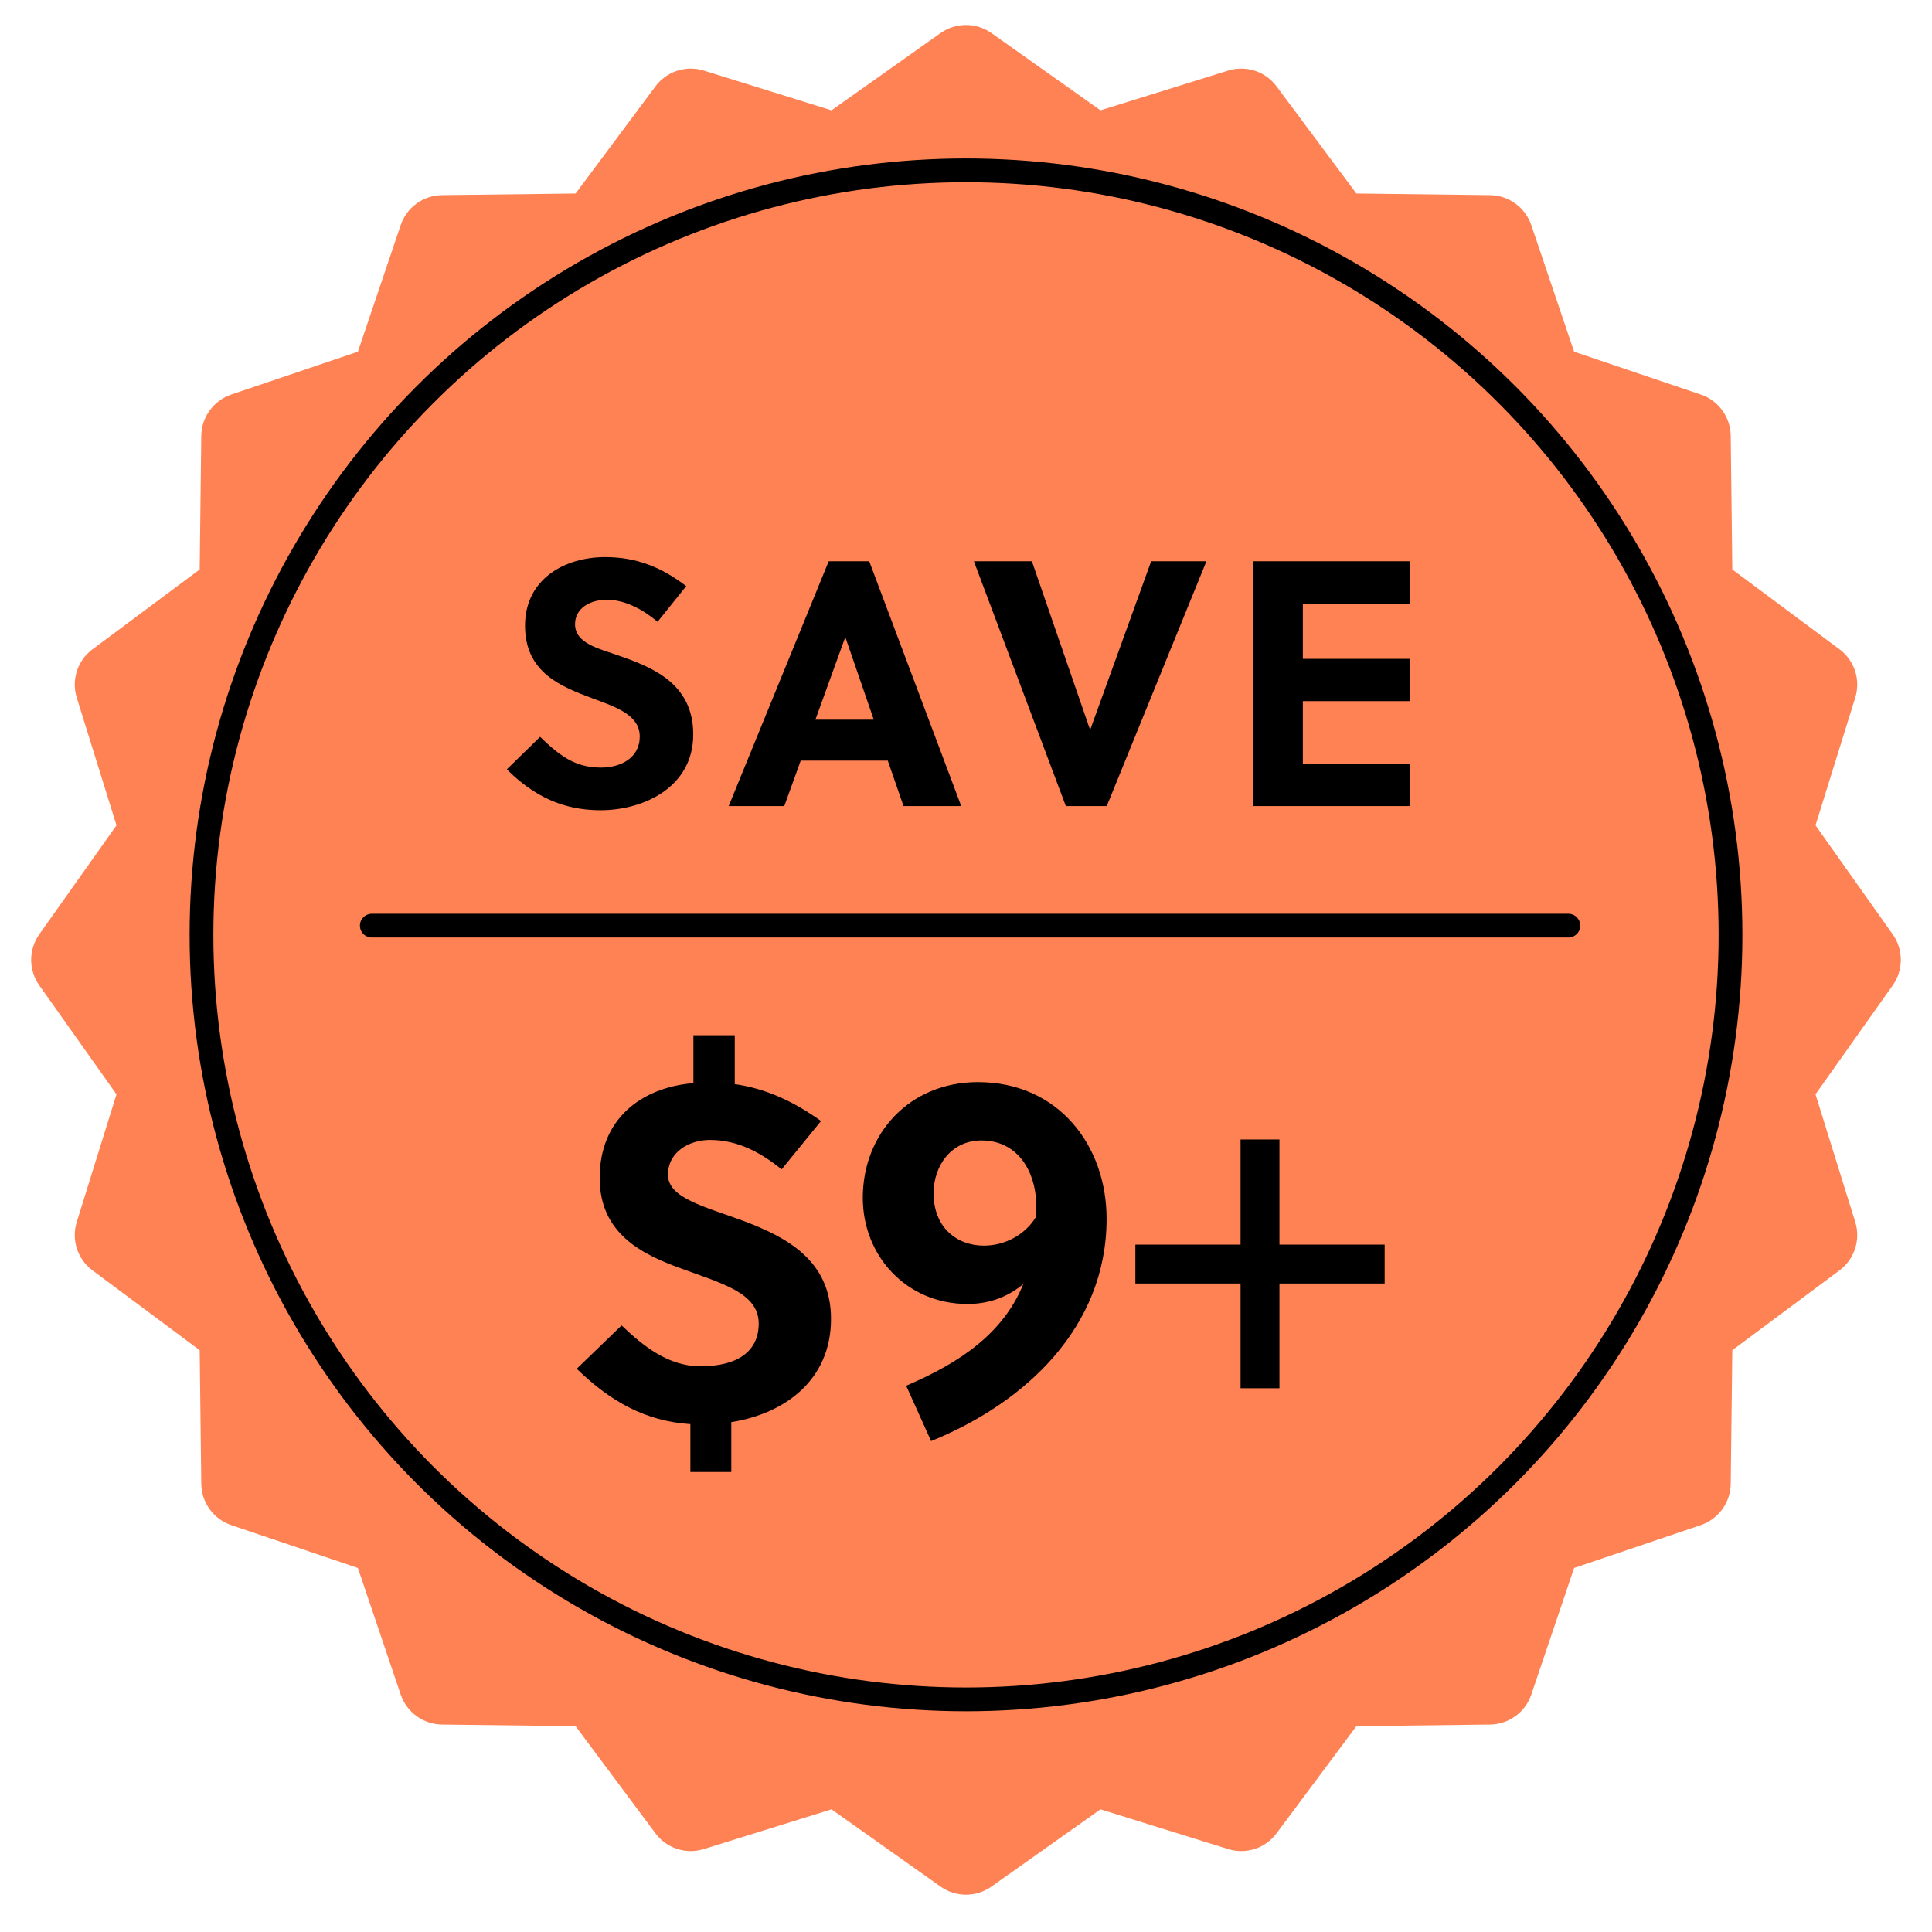
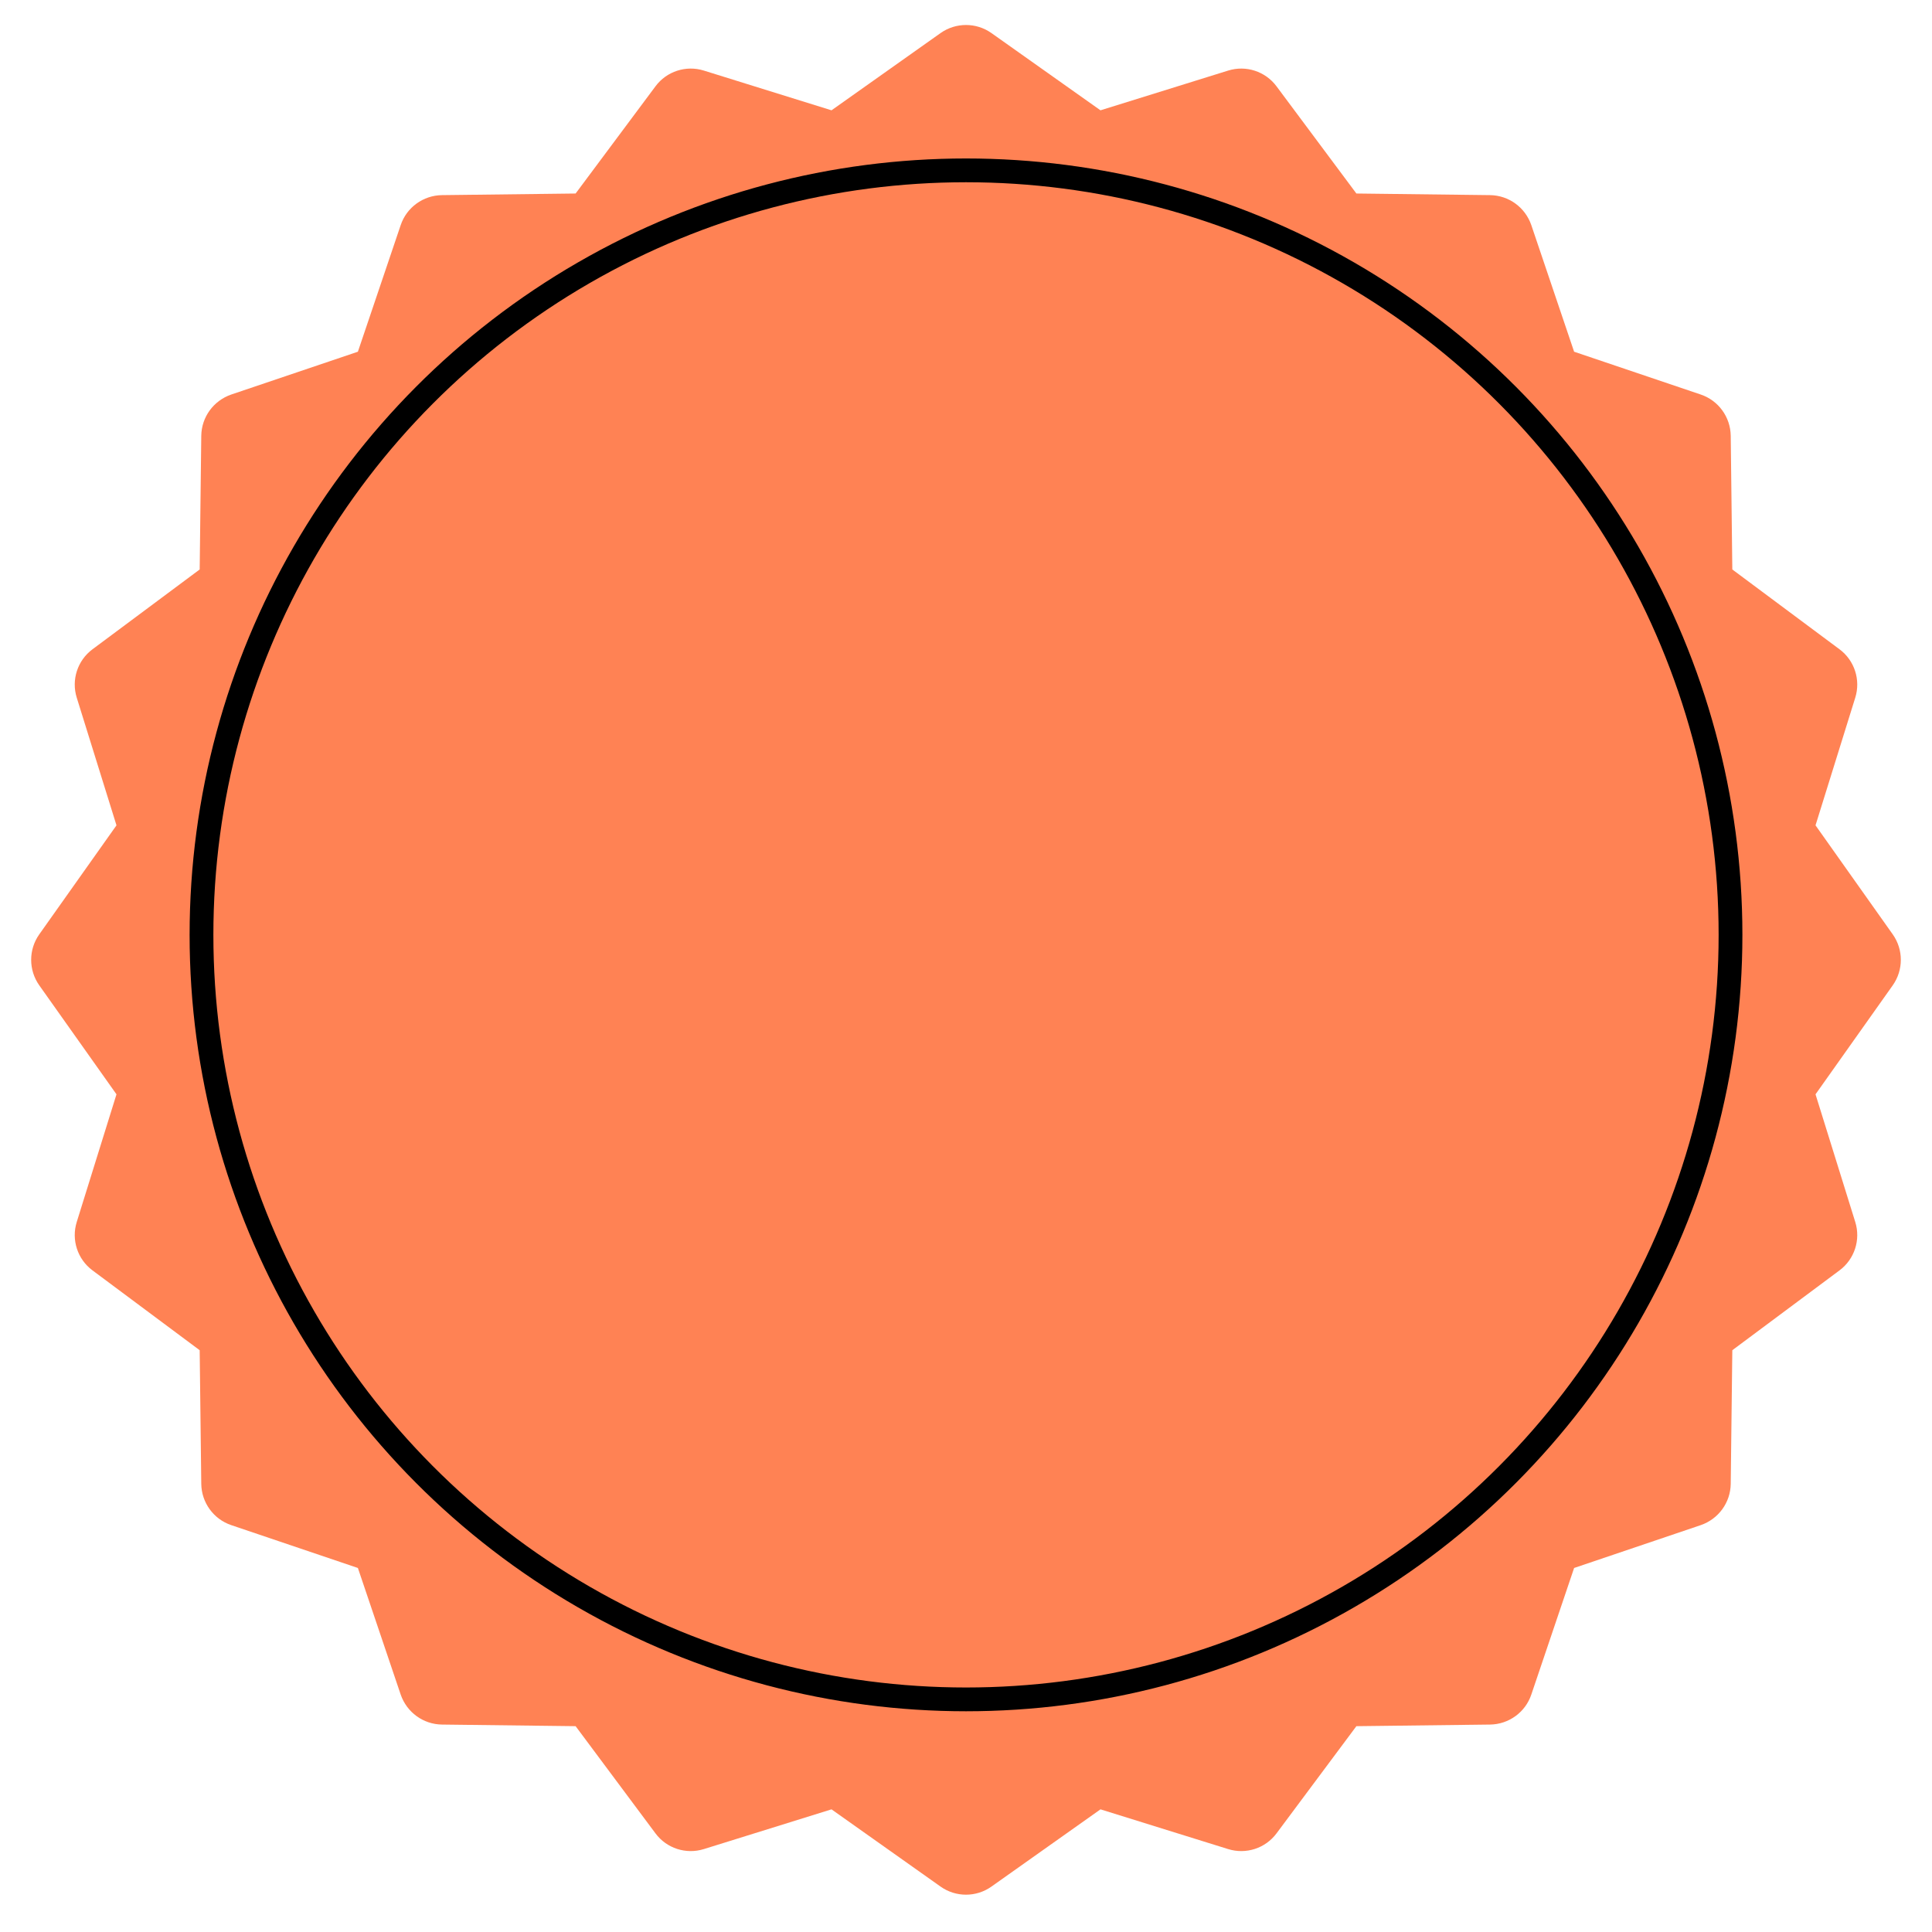
<svg xmlns="http://www.w3.org/2000/svg" width="62" height="62" viewBox="0 0 62 62" fill="none">
  <g filter="url(#filter0_d_6611_18299)">
    <path d="M31.816 0.259L35.316 2.738L39.412 1.463C39.984 1.284 40.608 1.487 40.965 1.968L43.528 5.408L47.818 5.46C48.418 5.468 48.946 5.853 49.141 6.421L50.515 10.485L54.579 11.859C55.147 12.05 55.533 12.582 55.541 13.182L55.592 17.473L59.033 20.035C59.513 20.392 59.716 21.016 59.537 21.588L58.262 25.684L60.741 29.184C61.086 29.672 61.086 30.328 60.741 30.817L58.262 34.316L59.537 38.412C59.716 38.984 59.513 39.608 59.033 39.965L55.592 42.528L55.541 46.818C55.533 47.418 55.147 47.946 54.579 48.141L50.515 49.516L49.141 53.58C48.95 54.148 48.418 54.533 47.818 54.541L43.528 54.593L40.965 58.033C40.608 58.514 39.984 58.716 39.412 58.537L35.316 57.262L31.816 59.741C31.328 60.087 30.672 60.087 30.184 59.741L26.684 57.262L22.588 58.537C22.016 58.716 21.392 58.514 21.035 58.033L18.472 54.593L14.182 54.541C13.582 54.533 13.054 54.148 12.859 53.58L11.485 49.516L7.421 48.141C6.853 47.95 6.467 47.418 6.459 46.818L6.408 42.528L2.967 39.965C2.487 39.608 2.284 38.984 2.463 38.412L3.738 34.316L1.259 30.817C0.914 30.328 0.914 29.672 1.259 29.184L3.738 25.684L2.463 21.588C2.284 21.016 2.487 20.392 2.967 20.035L6.408 17.473L6.459 13.182C6.467 12.582 6.853 12.054 7.421 11.859L11.485 10.485L12.859 6.421C13.05 5.853 13.582 5.468 14.182 5.46L18.472 5.408L21.035 1.968C21.392 1.487 22.016 1.284 22.588 1.463L26.684 2.738L30.184 0.259C30.672 -0.086 31.328 -0.086 31.816 0.259Z" fill="#FF8254" />
  </g>
  <circle cx="31" cy="30.001" r="24.534" stroke="black" stroke-width="0.763" />
-   <path d="M19.948 42.534C20.604 43.158 21.419 43.846 22.476 43.846C23.675 43.846 24.348 43.366 24.348 42.47C24.348 41.478 23.116 41.174 21.867 40.71C20.572 40.246 19.244 39.574 19.244 37.798C19.244 35.942 20.54 34.902 22.252 34.758V33.222H23.579V34.79C24.572 34.934 25.451 35.334 26.348 35.974L25.084 37.526C24.427 36.998 23.692 36.582 22.779 36.582C22.14 36.582 21.436 36.95 21.436 37.702C21.436 38.454 22.636 38.726 23.884 39.19C25.227 39.702 26.668 40.438 26.668 42.326C26.668 44.294 25.18 45.366 23.468 45.638V47.238H22.155V45.702C20.715 45.606 19.596 44.982 18.508 43.926L19.948 42.534ZM29.08 44.47C30.84 43.718 32.2 42.774 32.84 41.206C32.36 41.606 31.768 41.846 31.048 41.846C29.096 41.846 27.688 40.31 27.688 38.438C27.688 36.39 29.176 34.726 31.384 34.726C33.976 34.726 35.512 36.774 35.512 39.11C35.512 42.582 32.92 45.014 29.88 46.246L29.08 44.47ZM33.24 39.062C33.368 37.798 32.776 36.598 31.496 36.598C30.536 36.598 29.96 37.398 29.96 38.294C29.96 39.382 30.696 39.974 31.576 39.974C32.232 39.974 32.888 39.638 33.24 39.062ZM39.811 41.19H36.435V39.942H39.811V36.566H41.059V39.942H44.435V41.19H41.059V44.55H39.811V41.19Z" fill="black" />
-   <path d="M21.102 19.954C20.664 19.584 20.081 19.247 19.475 19.247C18.936 19.247 18.454 19.516 18.454 20.032C18.454 20.638 19.194 20.807 19.8 21.02C20.911 21.401 22.247 21.918 22.247 23.567C22.247 25.273 20.642 26.002 19.273 26.002C18.061 26.002 17.118 25.542 16.265 24.689L17.332 23.646C17.971 24.263 18.465 24.633 19.284 24.633C19.913 24.633 20.53 24.33 20.53 23.635C20.53 22.961 19.812 22.703 19.015 22.411C17.994 22.03 16.849 21.581 16.849 20.077C16.849 18.585 18.117 17.878 19.419 17.878C20.429 17.878 21.226 18.203 22.022 18.809L21.102 19.954ZM28.49 24.409H25.696L25.169 25.868H23.384L26.594 18.012H27.895L30.847 25.868H28.995L28.49 24.409ZM28.041 23.096L27.132 20.459H27.121L26.167 23.096H28.041ZM34.204 25.868L31.253 18.012H33.115L34.978 23.41H34.989L36.942 18.012H38.715L35.517 25.868H34.204ZM40.206 18.012H45.244V19.37H41.81V21.143H45.244V22.501H41.81V24.51H45.244V25.868H40.206V18.012Z" fill="black" />
-   <path d="M50.33 29.705H11.932" stroke="black" stroke-width="0.763" stroke-linecap="round" />
  <defs>
    <filter id="filter0_d_6611_18299" x="0.198" y="0" width="61.603" height="61.603" filterUnits="userSpaceOnUse" color-interpolation-filters="sRGB">
      <feFlood flood-opacity="0" result="BackgroundImageFix" />
      <feColorMatrix in="SourceAlpha" type="matrix" values="0 0 0 0 0 0 0 0 0 0 0 0 0 0 0 0 0 0 127 0" result="hardAlpha" />
      <feOffset dy="0.802" />
      <feGaussianBlur stdDeviation="0.401" />
      <feComposite in2="hardAlpha" operator="out" />
      <feColorMatrix type="matrix" values="0 0 0 0 0 0 0 0 0 0 0 0 0 0 0 0 0 0 0.25 0" />
      <feBlend mode="normal" in2="BackgroundImageFix" result="effect1_dropShadow_6611_18299" />
      <feBlend mode="normal" in="SourceGraphic" in2="effect1_dropShadow_6611_18299" result="shape" />
    </filter>
  </defs>
</svg>